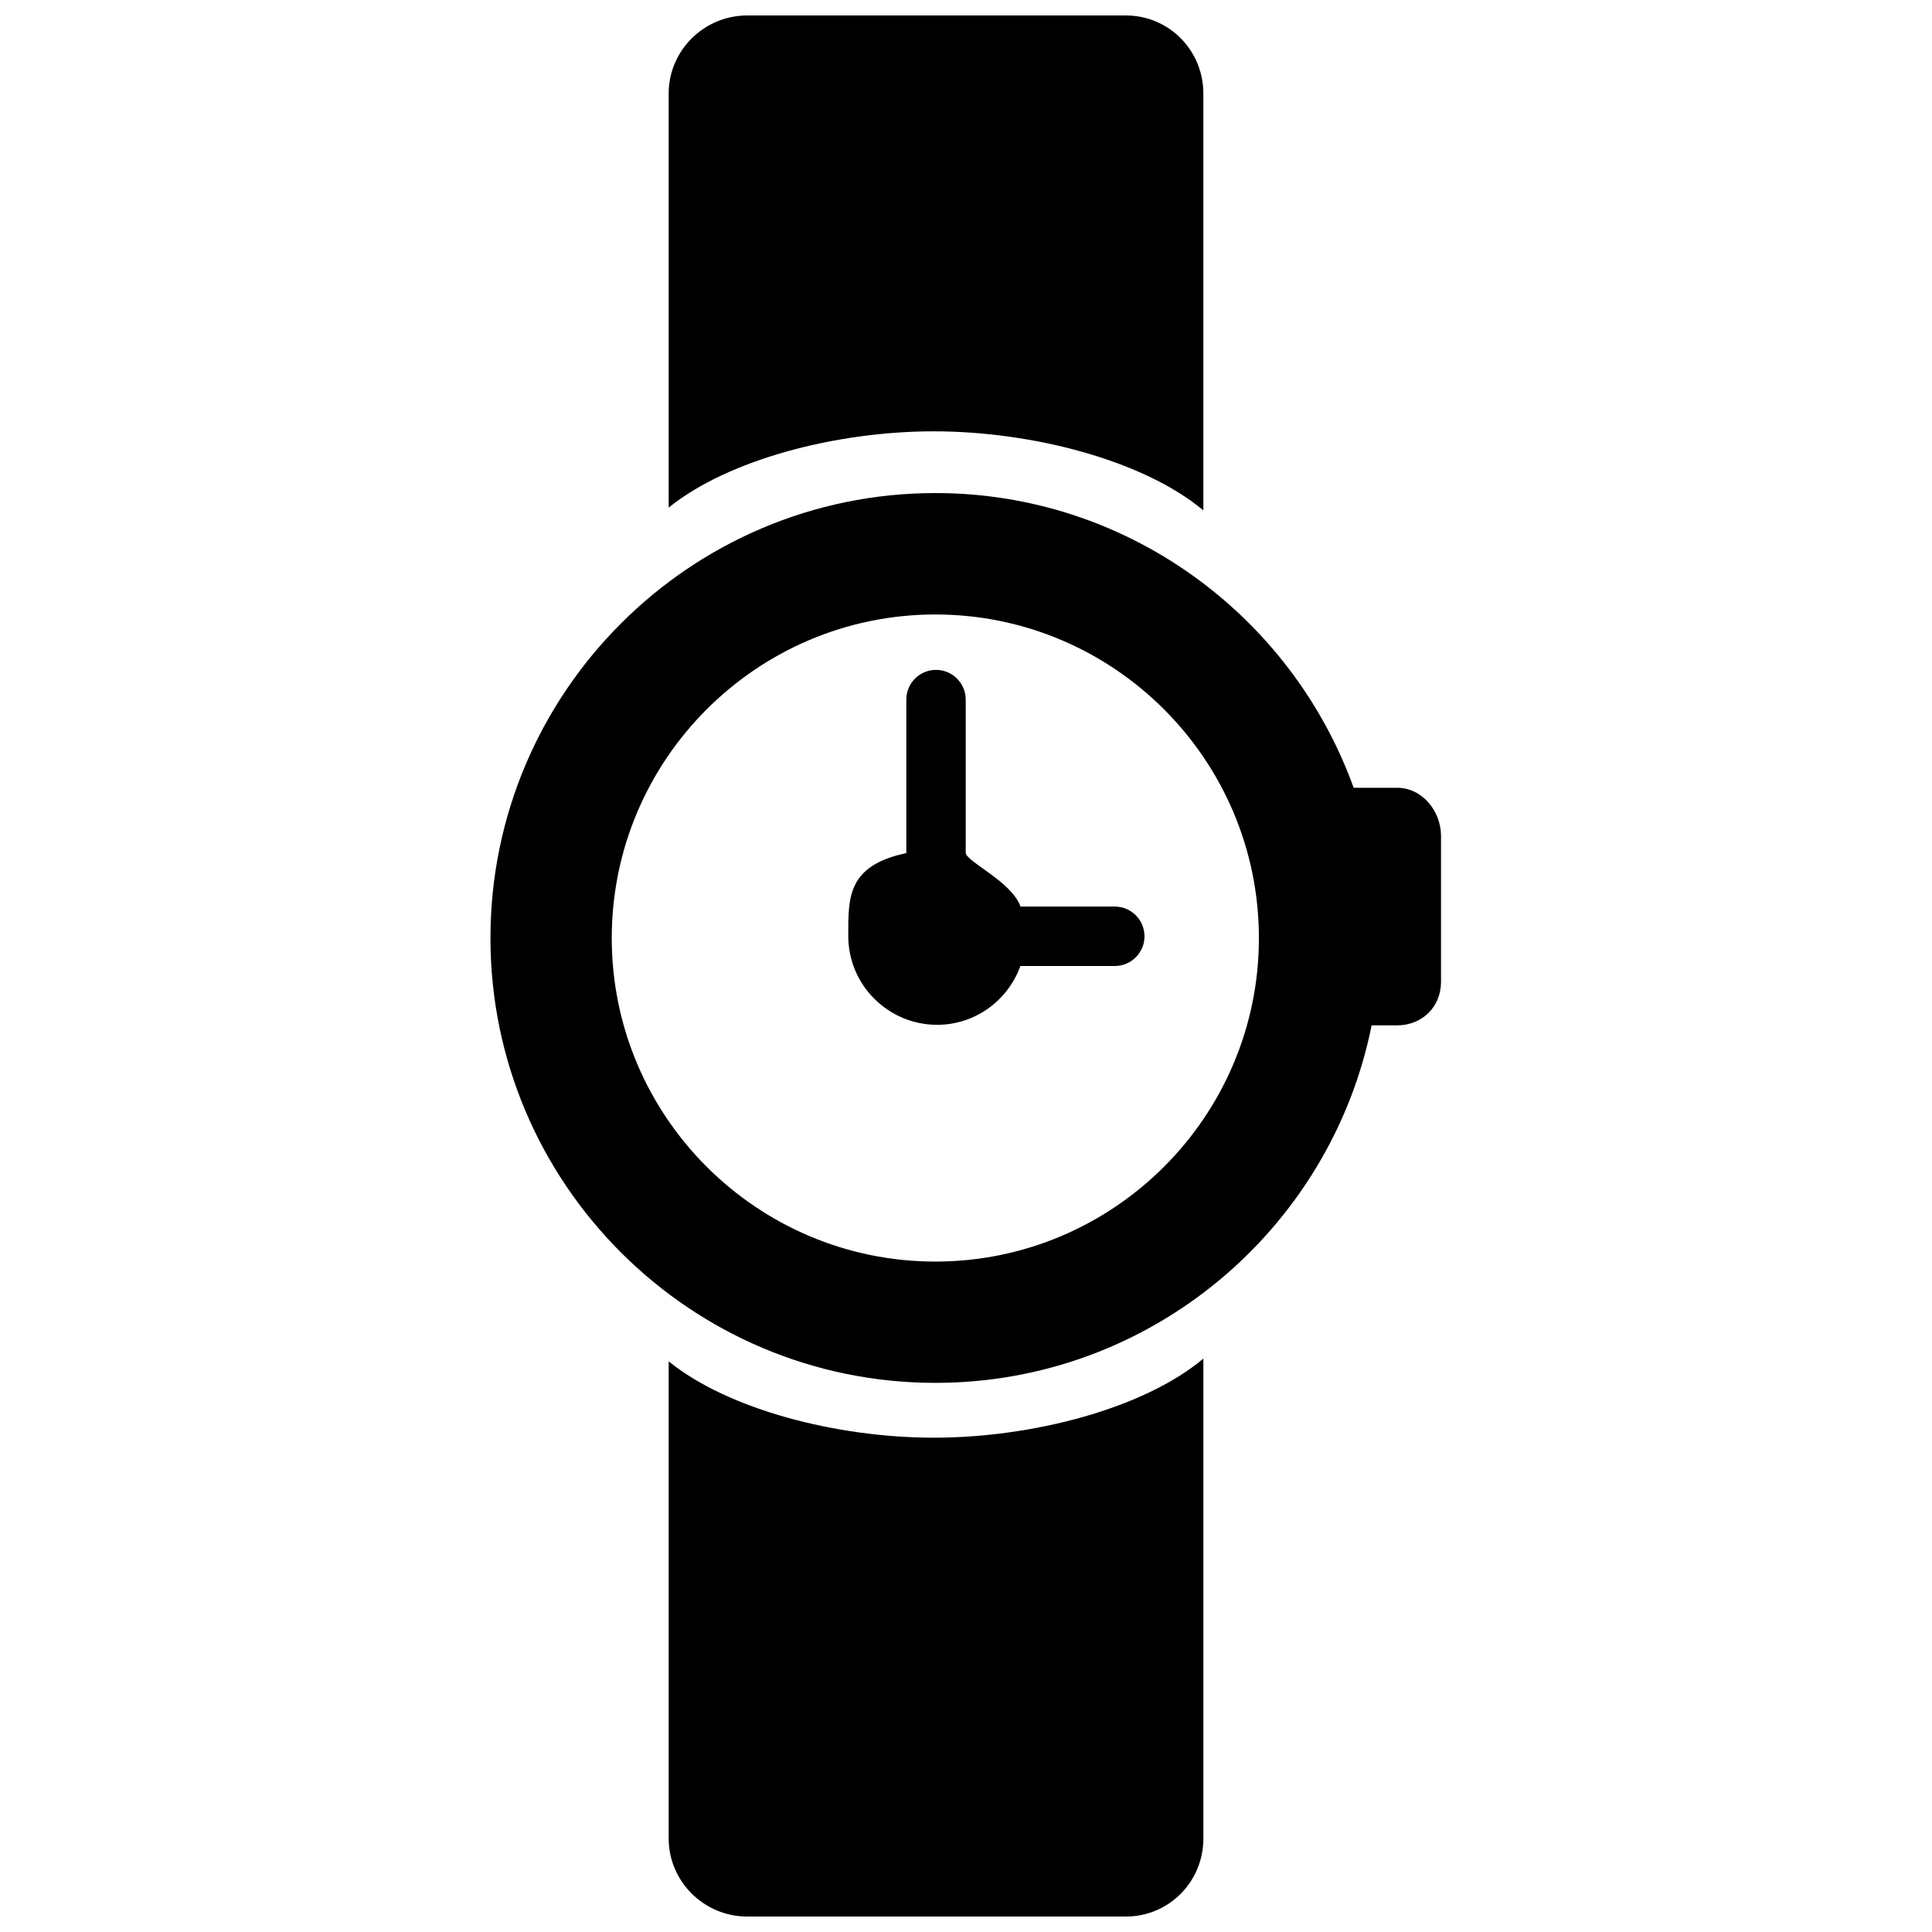
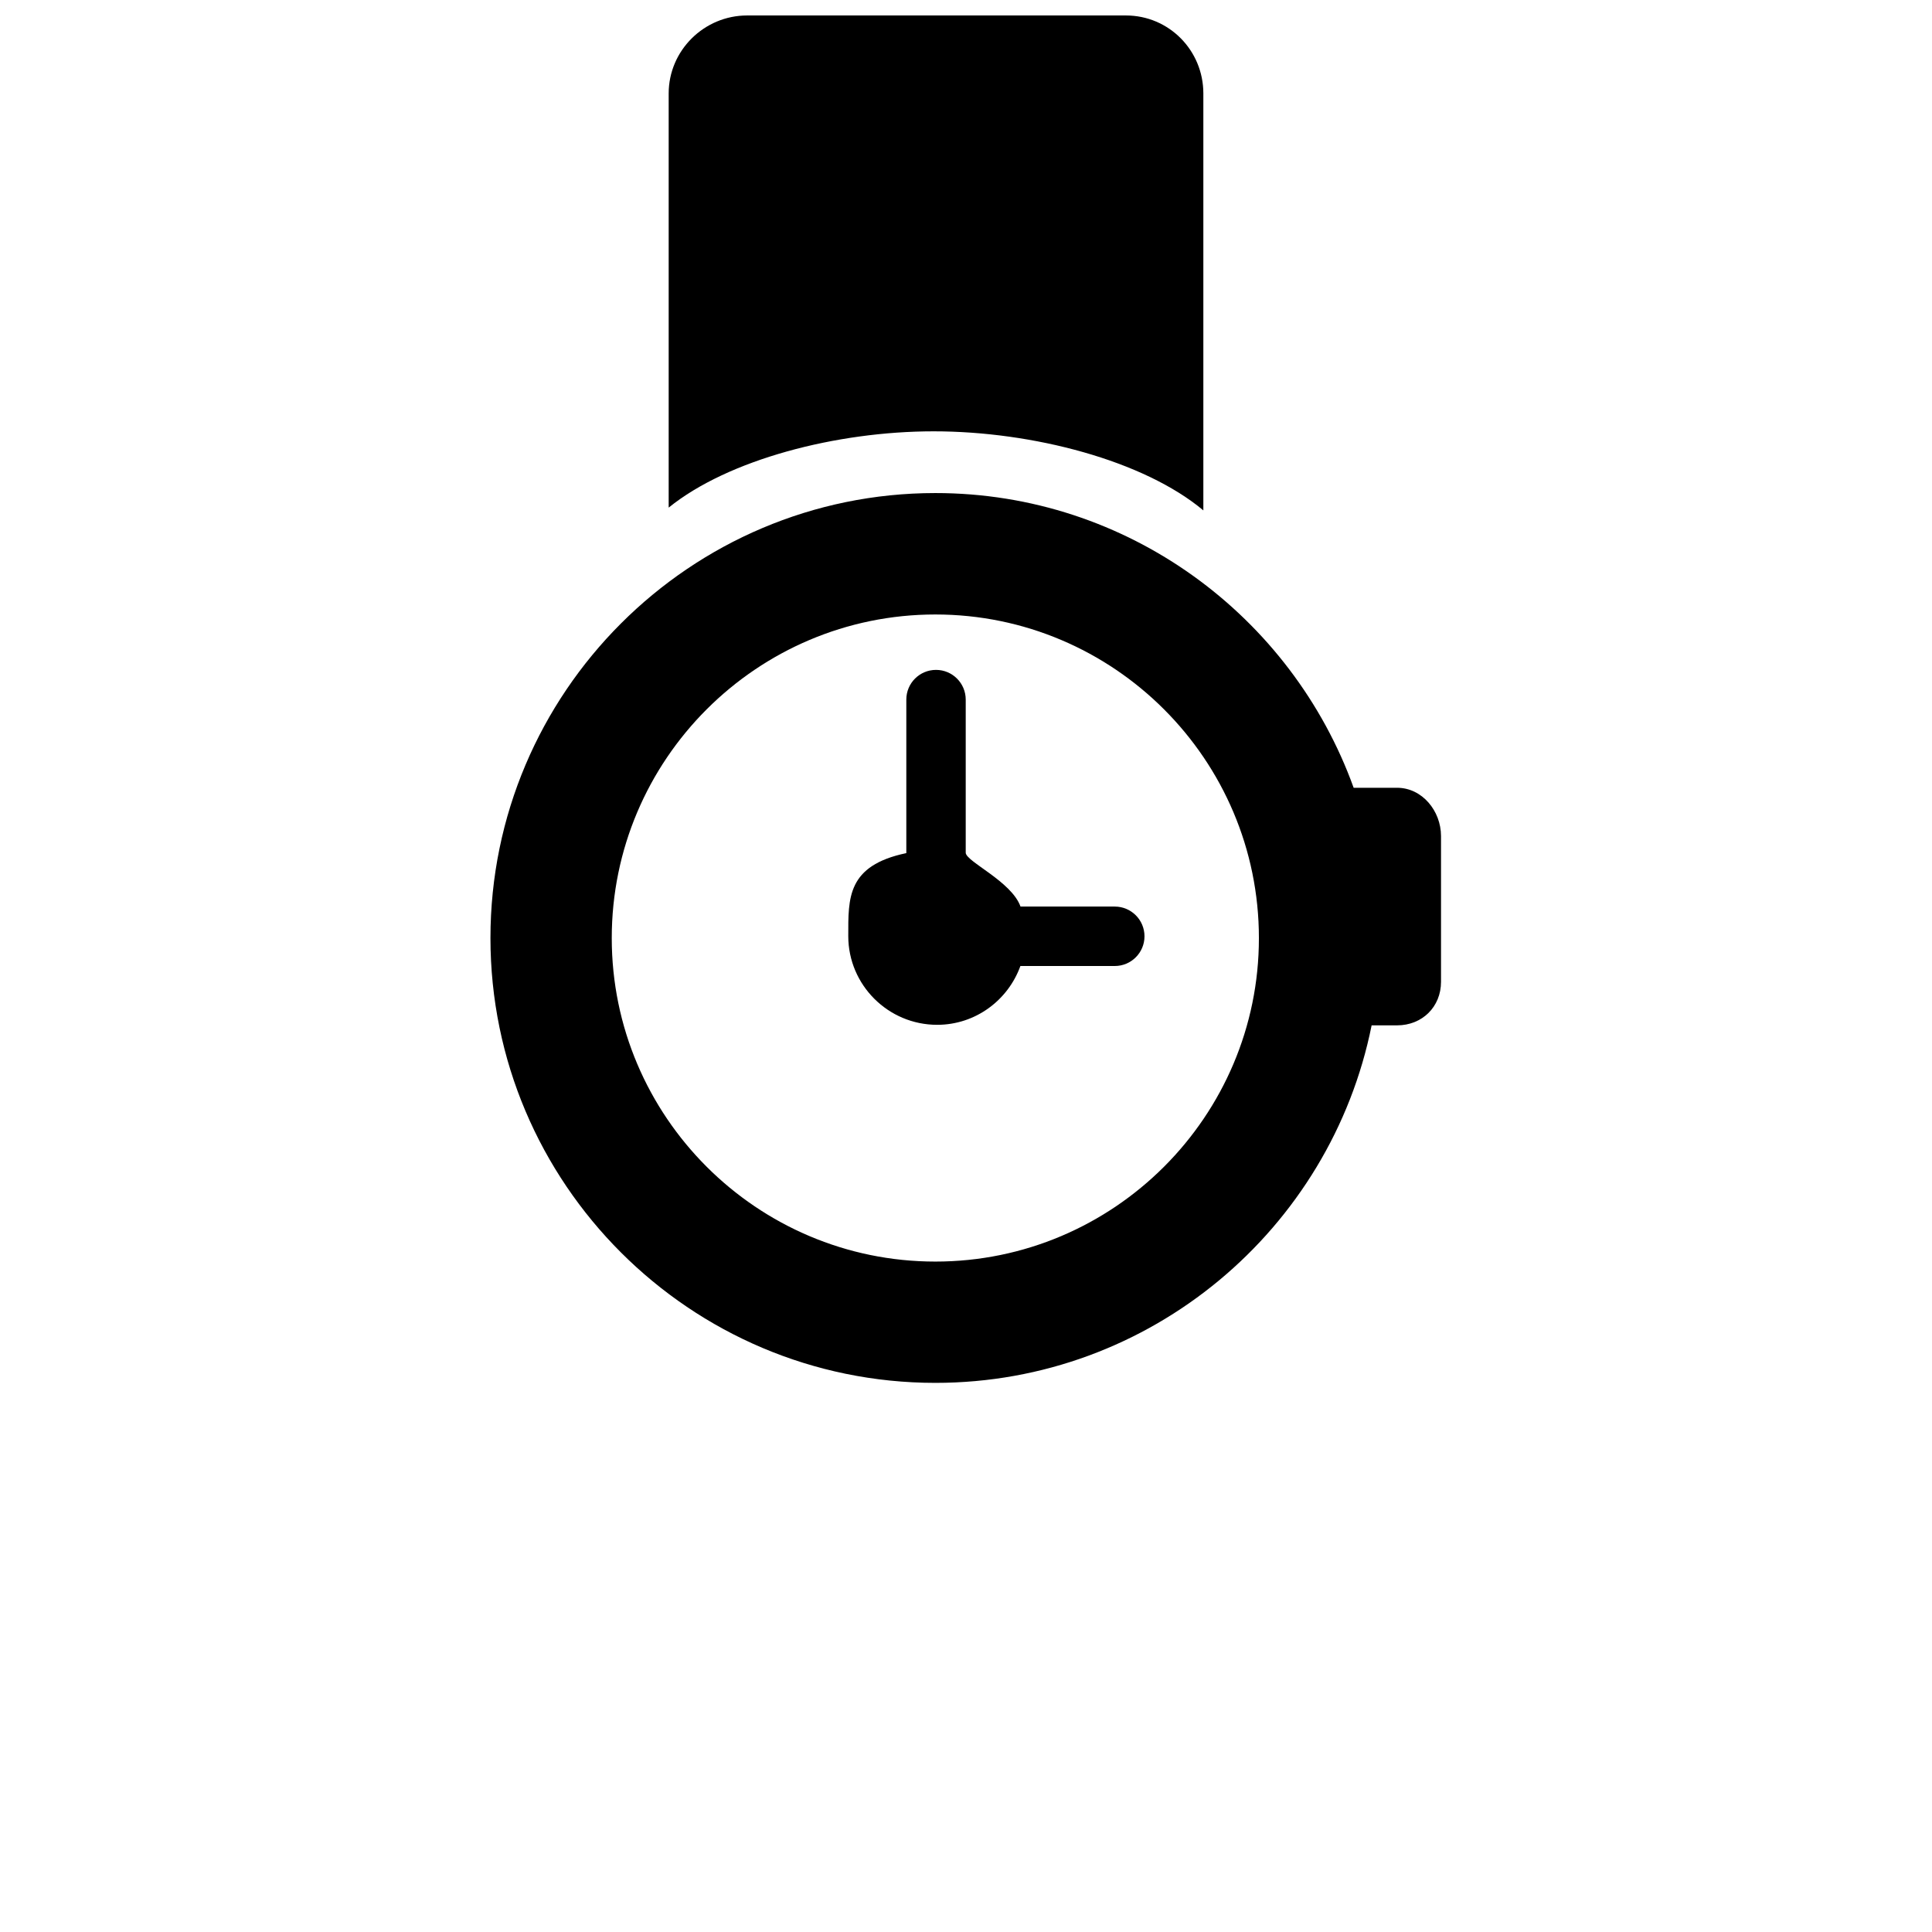
<svg xmlns="http://www.w3.org/2000/svg" width="800px" height="800px" version="1.1" viewBox="144 144 512 512">
  <defs>
    <clipPath id="b">
-       <path d="m321 504h142v147.9h-142z" />
-     </clipPath>
+       </clipPath>
    <clipPath id="a">
      <path d="m321 148.09h142v131.91h-142z" />
    </clipPath>
  </defs>
  <g clip-path="url(#b)">
-     <path d="m321.21 504.79v126.44c0 11.414 9.398 20.672 20.797 20.672h100.37c11.418 0 20.531-9.258 20.531-20.656v-127.2c-15.742 13.195-45.168 20.957-71.477 20.957-25.773-0.016-54.473-7.481-70.219-20.219z" />
-   </g>
+     </g>
  <g clip-path="url(#a)">
    <path d="m462.9 279.26v-110.49c0-11.414-9.113-20.672-20.527-20.672h-100.37c-11.398 0-20.797 9.258-20.797 20.672v109.75c15.746-12.734 44.445-20.215 70.219-20.215 26.309 0 55.734 7.762 71.477 20.957z" />
  </g>
  <path d="m514.23 352.77h-11.496c-16.391-45.453-59.844-78.105-110.86-78.105-65.004 0-117.9 52.898-117.9 117.92 0 65.008 52.898 117.89 117.91 117.89 57.09 0 104.79-40.793 115.61-94.746h6.738c6.66 0 11.652-4.894 11.652-11.539v-38.637c-0.004-6.644-4.992-12.785-11.652-12.785zm-122.35 125.56c-47.281 0-85.758-38.445-85.758-85.727 0-47.297 38.477-85.758 85.758-85.758s85.742 38.461 85.742 85.758c0.016 47.266-38.465 85.727-85.742 85.727z" />
  <path d="m439.43 384.25h-24.984c-2.379-6.691-14.52-11.949-14.52-14.277v-40.574c0-4.344-3.527-7.871-7.871-7.871s-7.871 3.512-7.871 7.871v40.684c-15.742 3.305-15.383 11.887-15.383 21.996 0 12.957 10.578 23.508 23.555 23.508 10.172 0 18.797-6.535 22.059-15.586h25.016c4.344 0 7.871-3.527 7.871-7.871 0-4.352-3.527-7.879-7.871-7.879z" />
</svg>